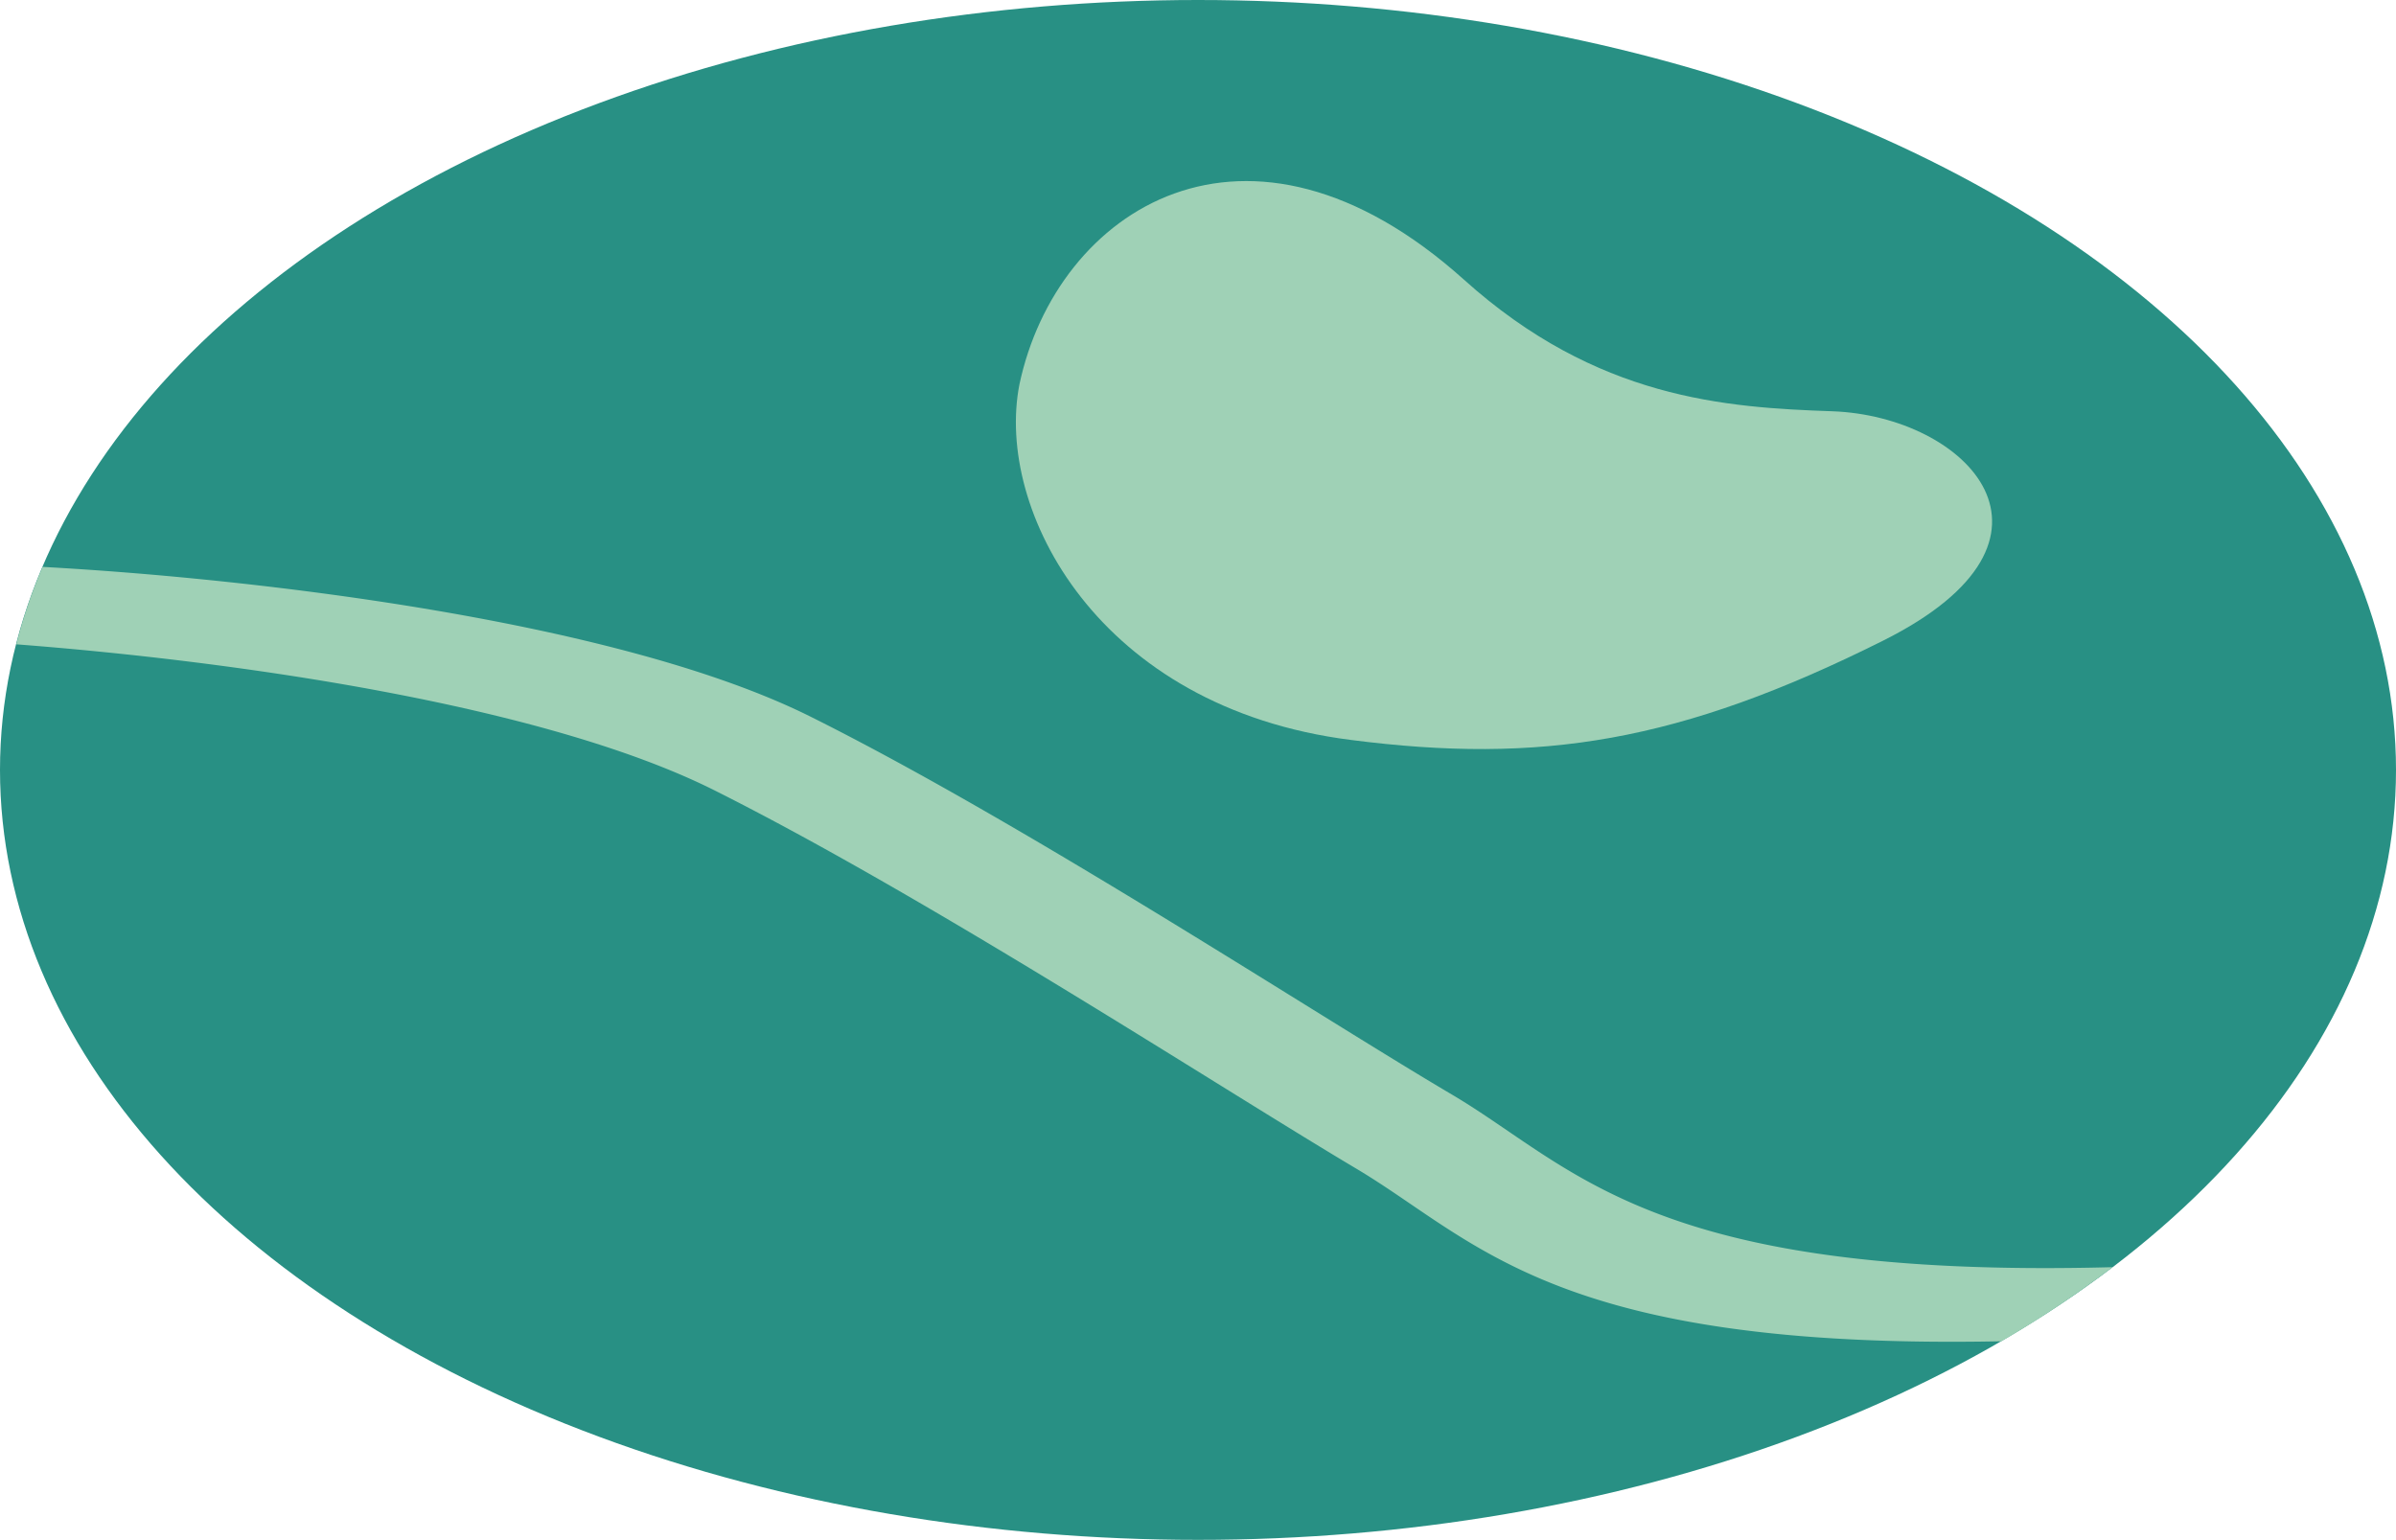
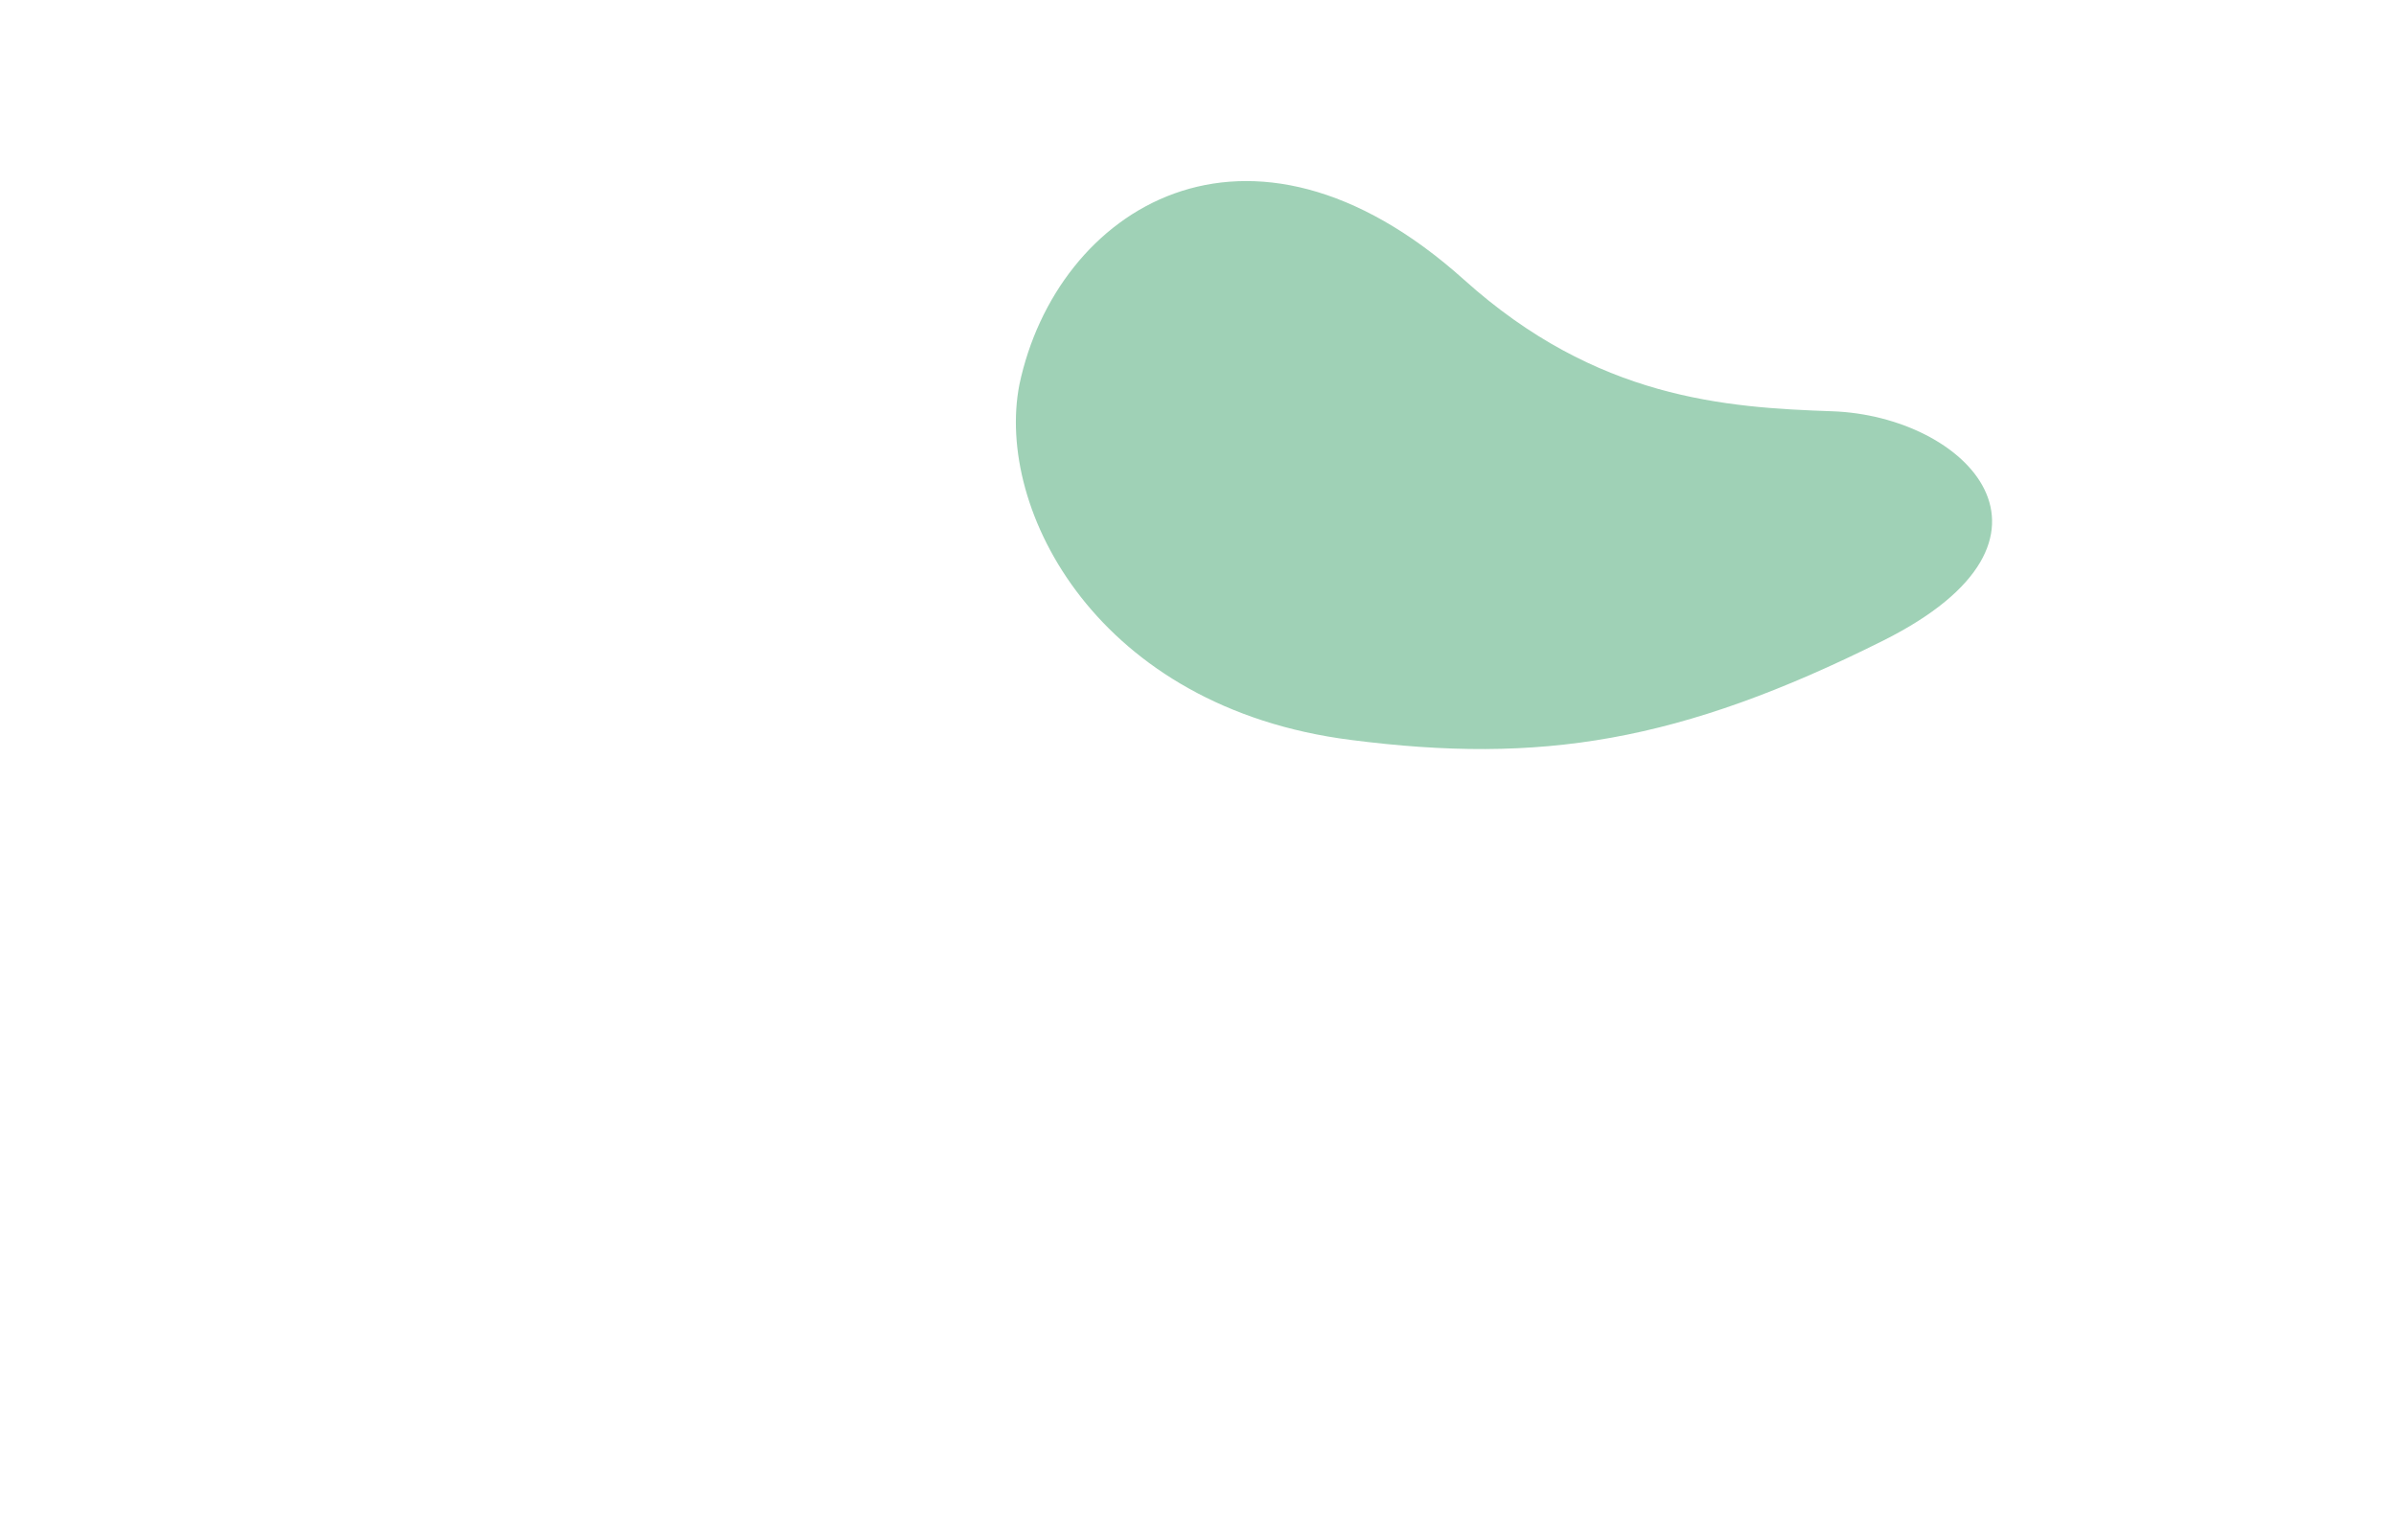
<svg xmlns="http://www.w3.org/2000/svg" viewBox="0 0 64.66 41.57">
  <defs>
    <style>.cls-1{fill:#289084;}.cls-2{fill:#9fd1b6;}</style>
  </defs>
  <g id="Calque_2" data-name="Calque 2">
    <g id="Calque_2-2" data-name="Calque 2">
-       <ellipse class="cls-1" cx="32.33" cy="20.78" rx="32.33" ry="20.78" />
      <path class="cls-2" d="M39.51,7.55c-5.85-5.25-11-1.9-12,2.83-.66,3.38,2.11,8.72,8.94,9.59,5.12.66,8.87.07,14.37-2.68s2.25-6.06-1.37-6.19C46.57,11,43.09,10.77,39.51,7.55Z" />
-       <path class="cls-2" d="M39.18,29.54c-3.68-2.17-11.5-7.3-17.29-10.19C16.75,16.78,7,15.62,1.15,15.3a14.29,14.29,0,0,0-.71,2.09c5.88.45,14.21,1.63,18.82,3.93,5.79,2.9,13.61,8,17.29,10.19,3.29,1.94,5.33,4.93,17.46,4.69a29.07,29.07,0,0,0,3-2C44.54,34.53,42.5,31.5,39.18,29.54Z" />
    </g>
  </g>
</svg>